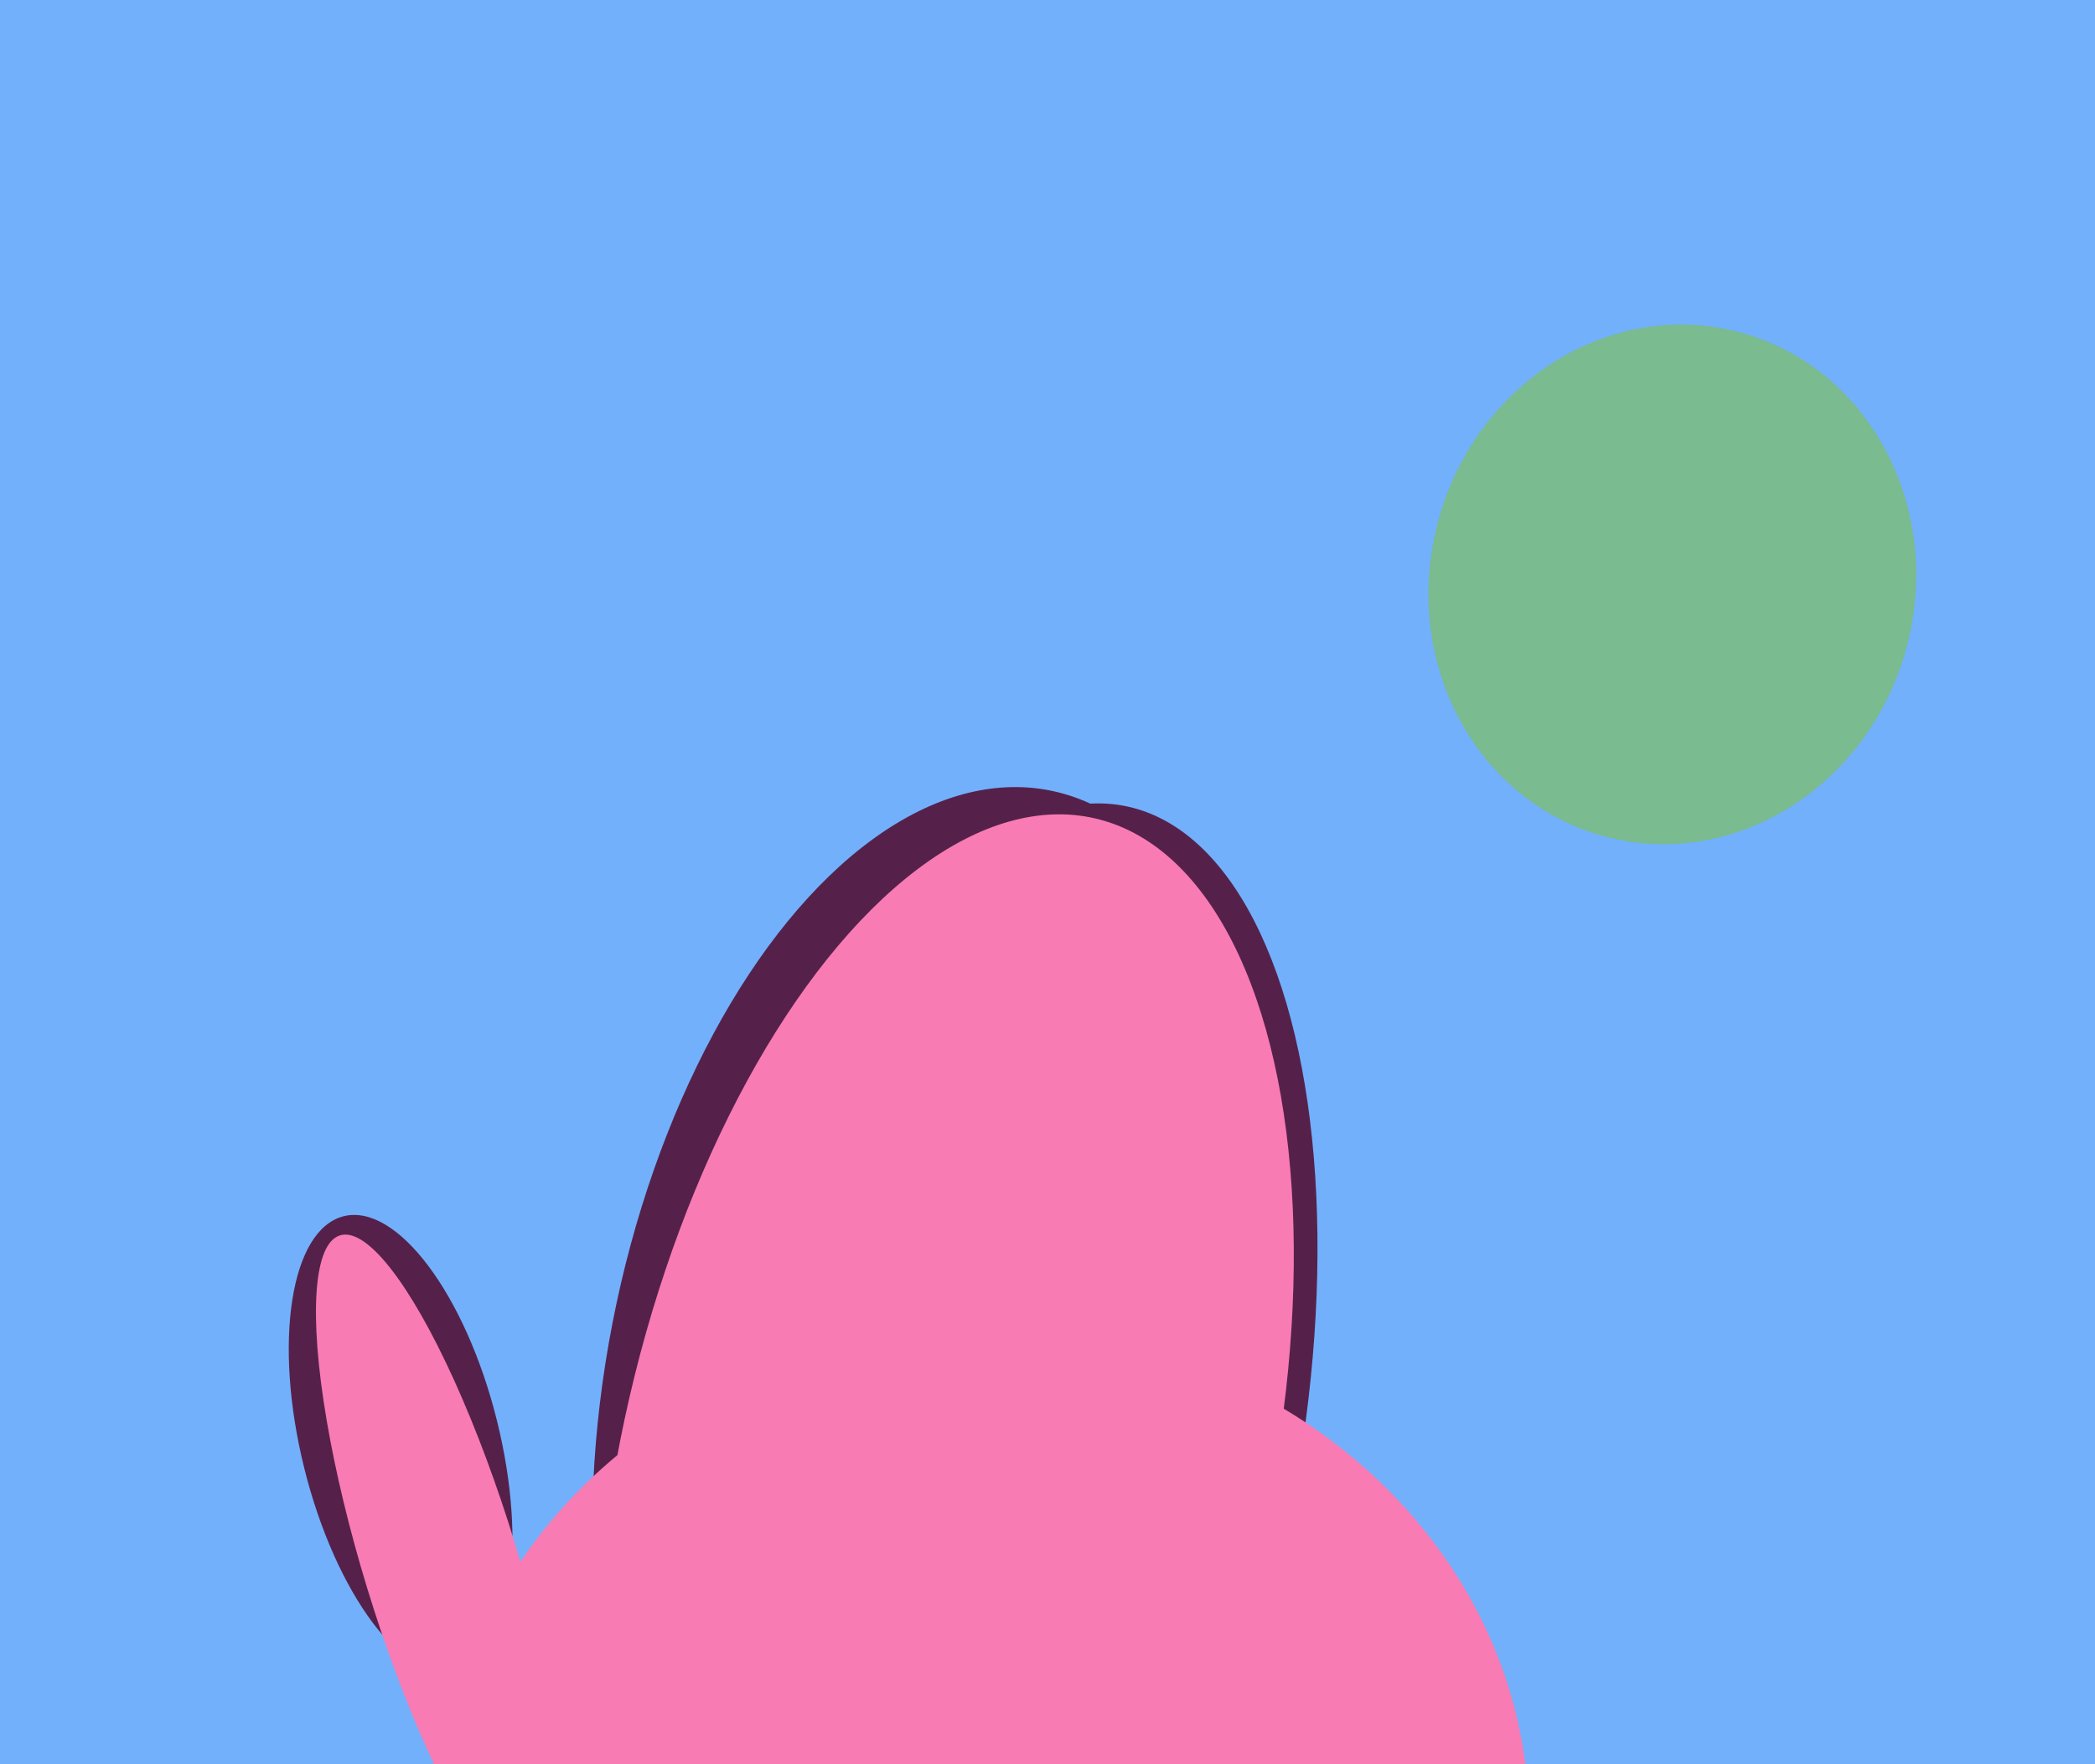
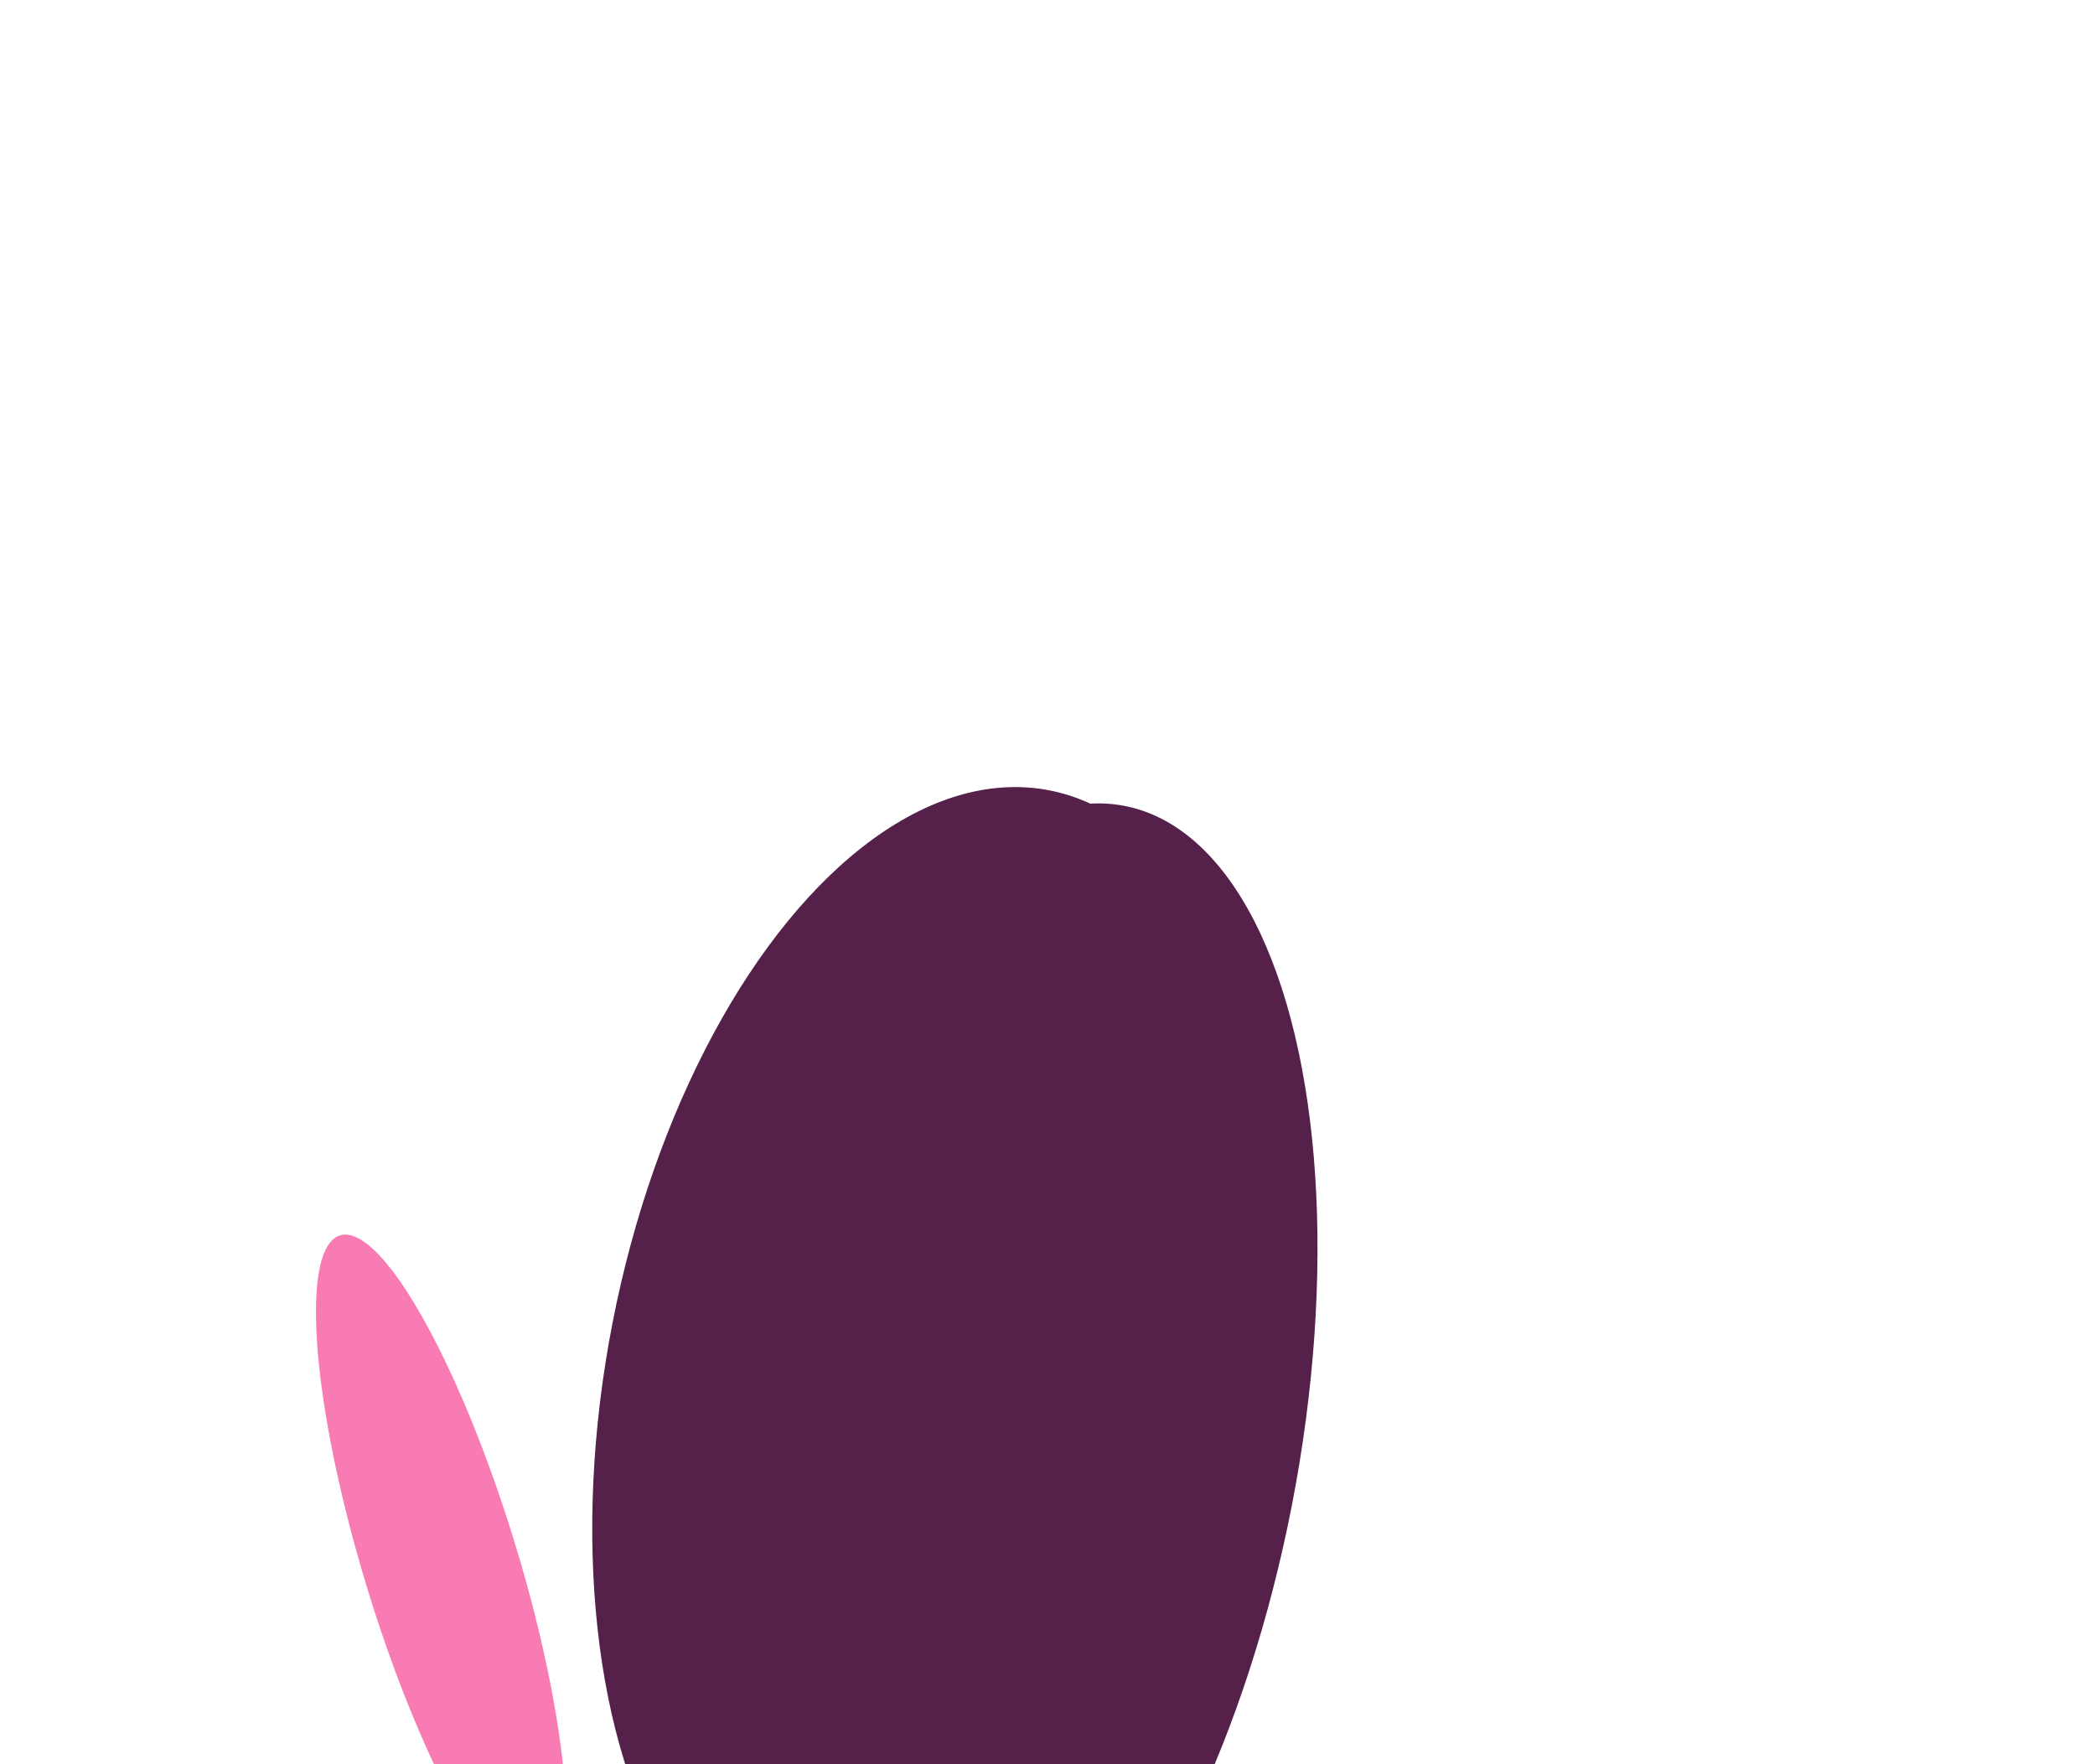
<svg xmlns="http://www.w3.org/2000/svg" width="570px" height="480px">
-   <rect width="570" height="480" fill="rgb(114,176,252)" />
  <ellipse cx="254" cy="377" rx="89" ry="165" transform="rotate(11,254,377)" fill="rgb(85,33,75)" />
-   <ellipse cx="455" cy="159" rx="66" ry="71" transform="rotate(15,455,159)" fill="rgb(122,187,143)" />
-   <ellipse cx="109" cy="393" rx="64" ry="27" transform="rotate(76,109,393)" fill="rgb(85,33,75)" />
  <ellipse cx="272" cy="394" rx="81" ry="178" transform="rotate(11,272,394)" fill="rgb(85,33,75)" />
-   <ellipse cx="268" cy="495" rx="148" ry="134" transform="rotate(1,268,495)" fill="rgb(249,123,179)" />
  <ellipse cx="120" cy="426" rx="94" ry="21" transform="rotate(73,120,426)" fill="rgb(249,123,179)" />
-   <ellipse cx="257" cy="400" rx="88" ry="182" transform="rotate(13,257,400)" fill="rgb(249,123,179)" />
</svg>